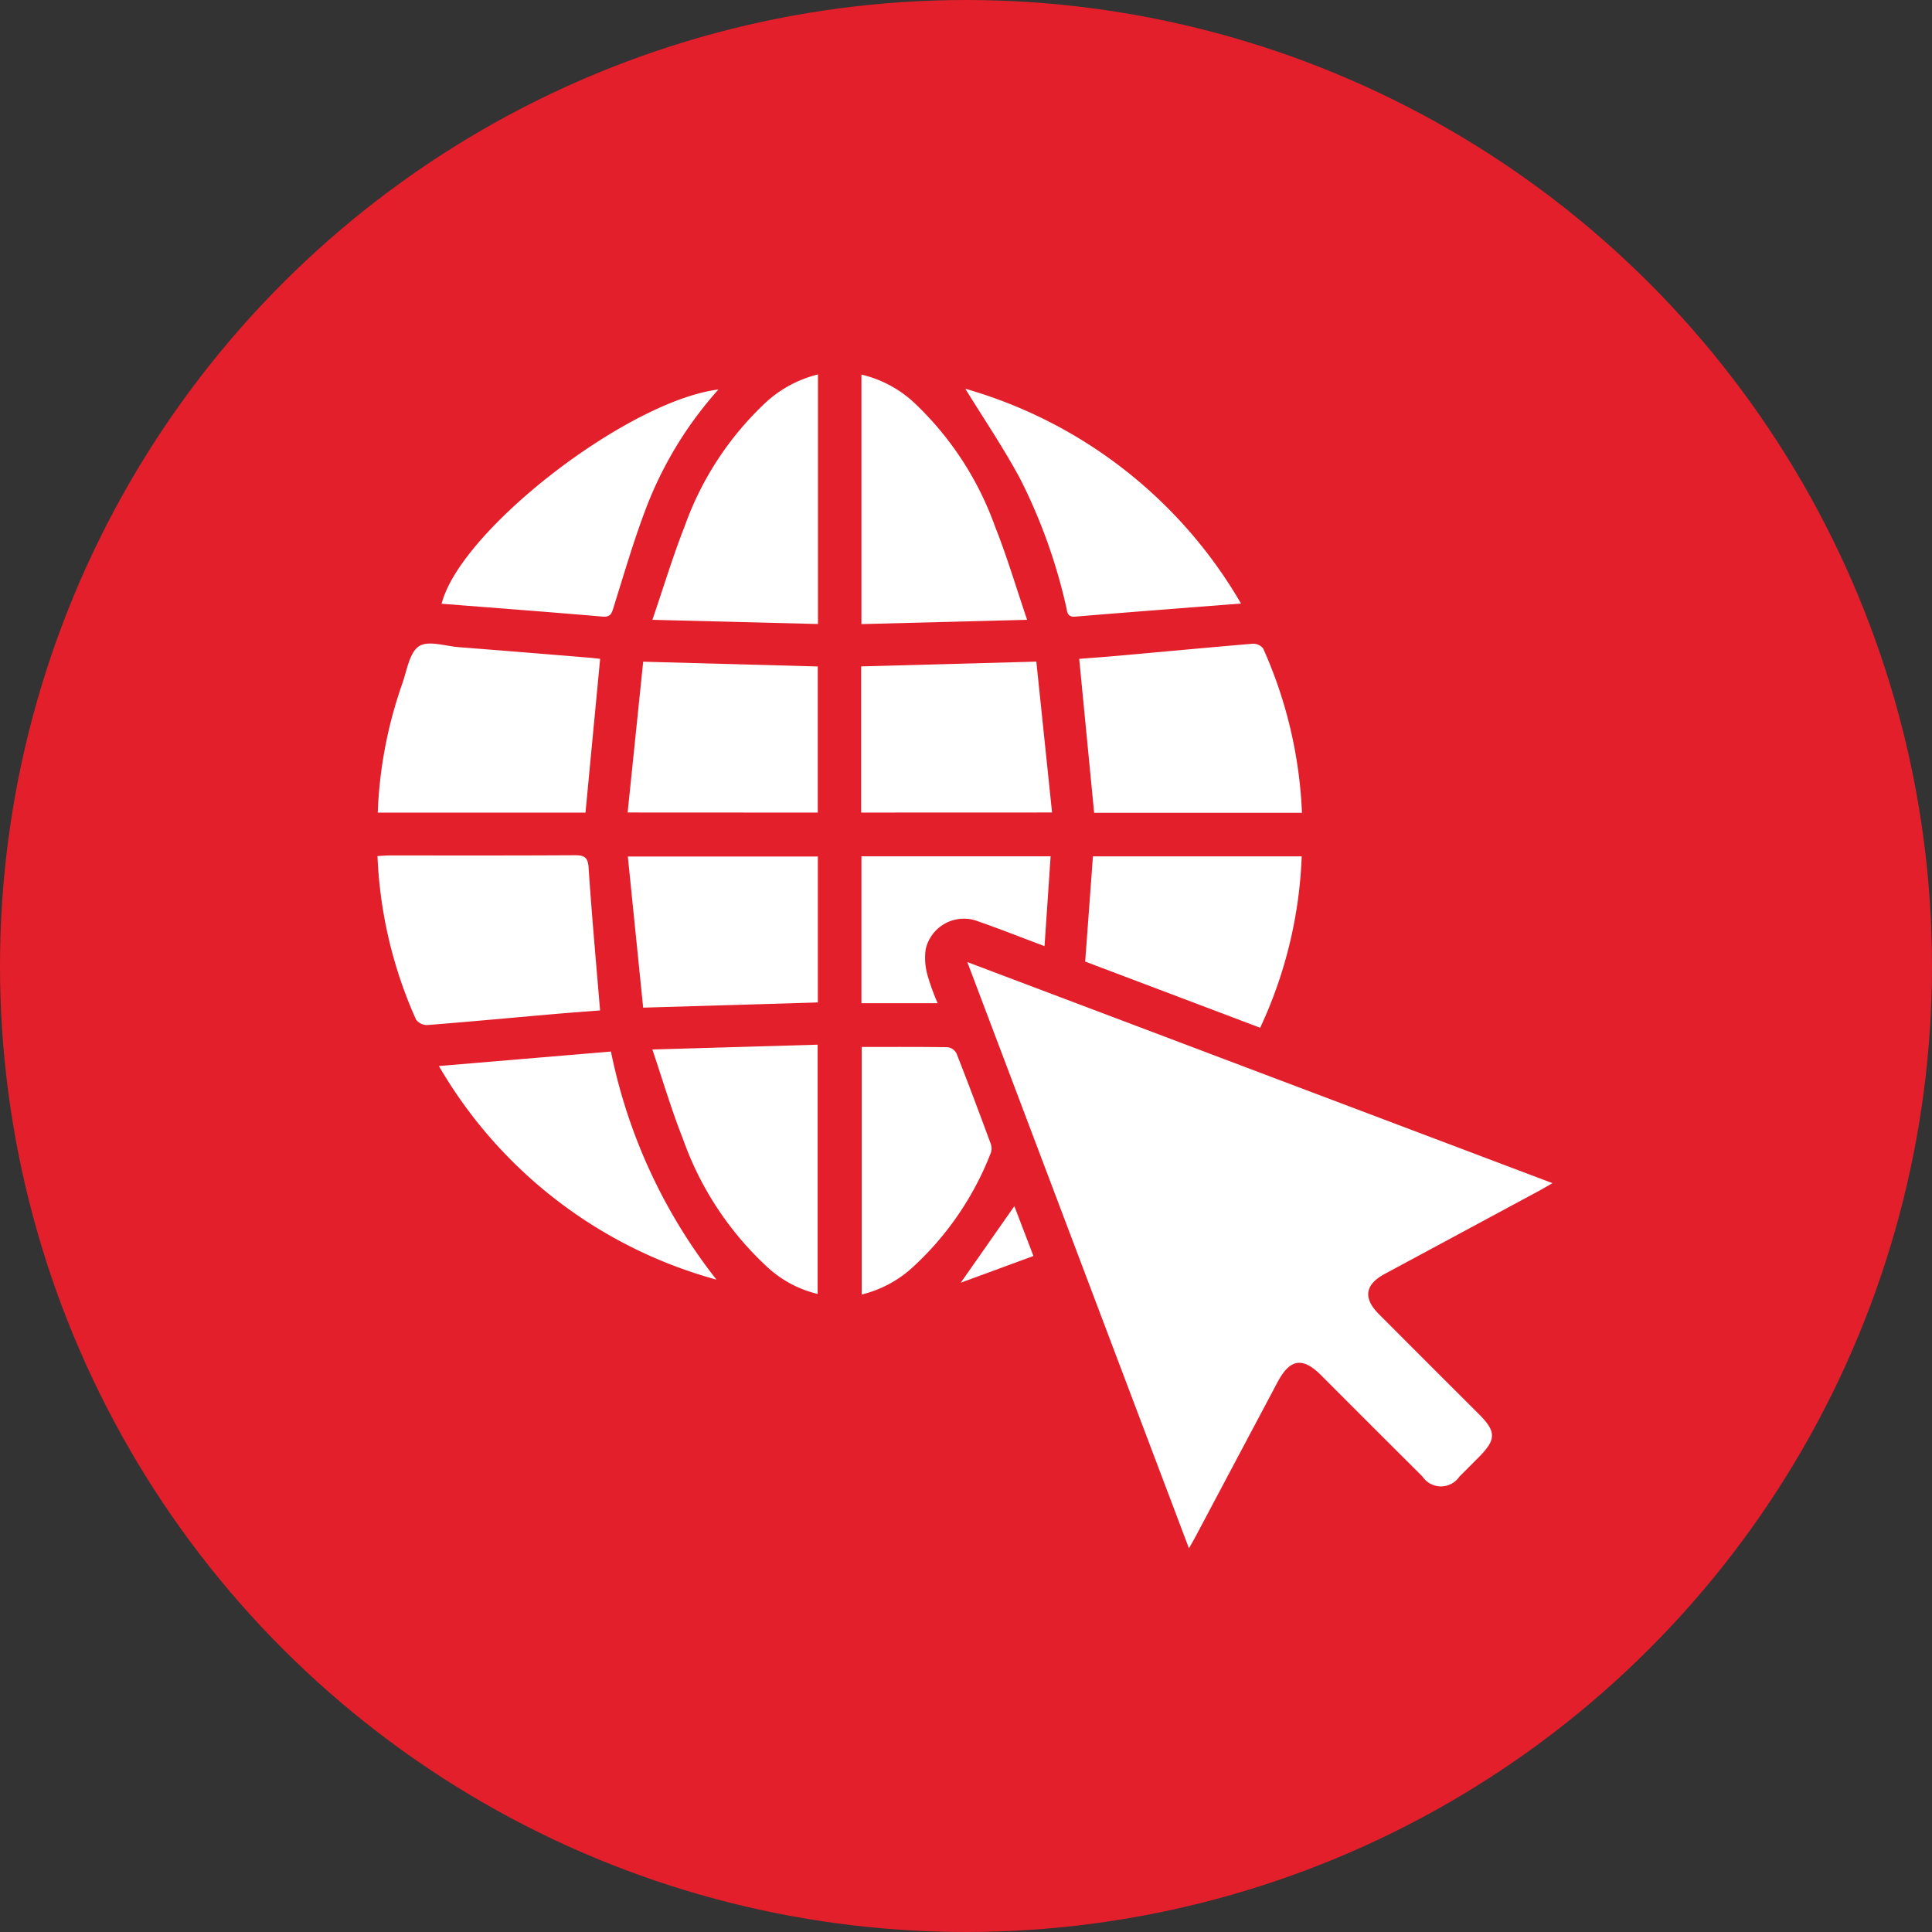
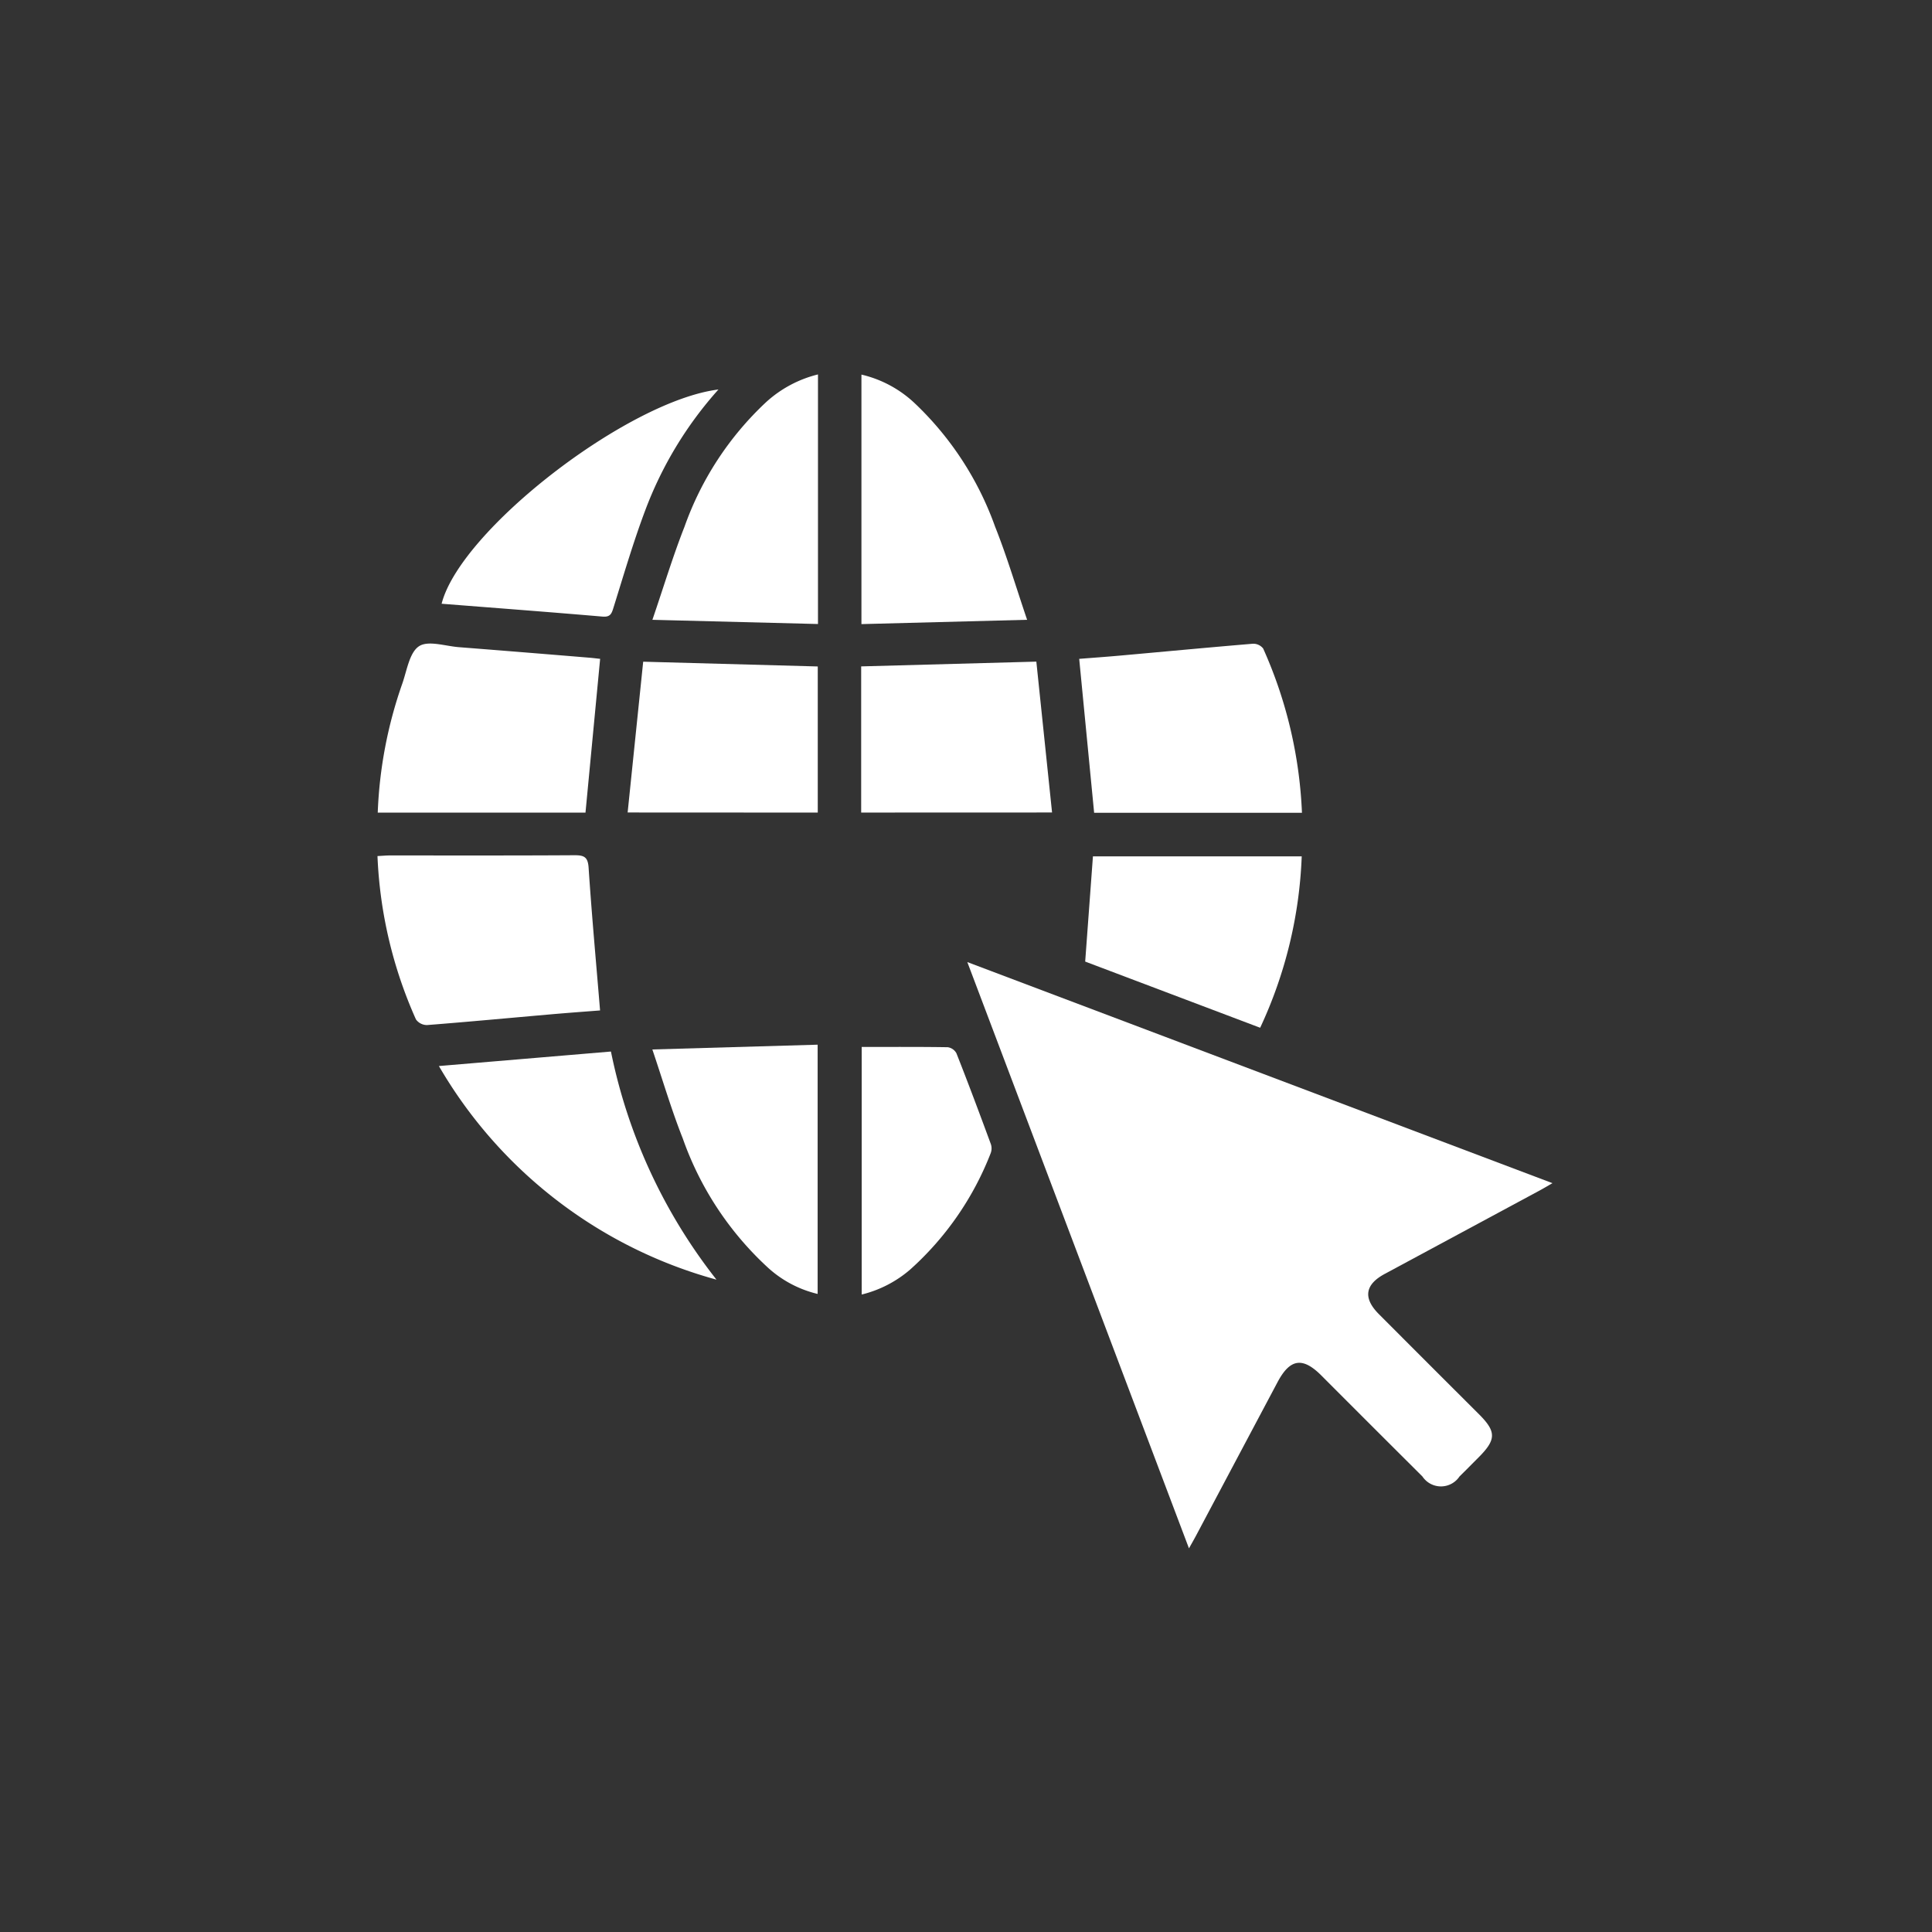
<svg xmlns="http://www.w3.org/2000/svg" width="81" height="81" viewBox="0 0 81 81">
  <rect x="0" y="0" width="81" height="81" fill="#333333" stroke="none" />
  <defs>
    <clipPath id="clip-path">
      <path id="Path_17207" data-name="Path 17207" d="M1447.5-565a40.5,40.5,0,0,0,40.5-40.5,40.5,40.5,0,0,0-40.5-40.5,40.5,40.5,0,0,0-40.5,40.5A40.5,40.5,0,0,0,1447.5-565Z" fill="#e31f2b" clip-rule="evenodd" />
    </clipPath>
    <clipPath id="clip-path-2">
-       <path id="Path_17206" data-name="Path 17206" d="M0,6353H1920V-1917H0Z" fill="#e31f2b" />
-     </clipPath>
+       </clipPath>
    <clipPath id="clip-path-3">
      <rect id="Rectangle_13206" data-name="Rectangle 13206" width="49.262" height="49.216" fill="none" />
    </clipPath>
  </defs>
  <g id="Group_46325" data-name="Group 46325" transform="translate(-1408 -1725)">
    <g id="Group_46191" data-name="Group 46191" transform="translate(0 -66)">
      <g id="Group_9497" data-name="Group 9497" transform="translate(1 2437)" clip-path="url(#clip-path)">
        <g id="Group_9496" data-name="Group 9496" clip-path="url(#clip-path-2)">
          <path id="Path_17205" data-name="Path 17205" d="M1406-647h83v83h-83Z" fill="#e31f2b" />
        </g>
      </g>
    </g>
    <g id="Group_46265" data-name="Group 46265" transform="translate(1423.826 1740.698)">
      <g id="Group_46264" data-name="Group 46264" clip-path="url(#clip-path-3)">
        <path id="Path_20905" data-name="Path 20905" d="M188.665,203.28l-9.293-24.58,24.533,9.27c-.235.135-.384.224-.536.306q-3.249,1.75-6.5,3.5c-.828.447-.91,1.013-.245,1.681q2.1,2.106,4.2,4.2c.731.732.727,1.064-.016,1.809-.268.268-.533.539-.8.8a.934.934,0,0,1-1.556,0q-2.124-2.115-4.241-4.237c-.785-.783-1.312-.7-1.836.29q-1.707,3.214-3.413,6.428c-.08.15-.166.3-.294.528" transform="translate(-154.643 -154.063)" fill="#fff" />
        <path id="Path_20906" data-name="Path 20906" d="M0,146.243c.213-.011.365-.026.516-.026,2.585,0,5.17.007,7.755-.009.406,0,.552.084.581.529.131,1.974.312,3.944.48,5.978-.625.049-1.341.1-2.056.163-1.733.151-3.465.315-5.2.45a.571.571,0,0,1-.463-.236A18.606,18.606,0,0,1,0,146.243" transform="translate(0 -126.05)" fill="#fff" />
        <path id="Path_20907" data-name="Path 20907" d="M8.791,88.931H.077A18.355,18.355,0,0,1,1.11,83.513c.191-.551.3-1.3.7-1.559.388-.252,1.108,0,1.681.042q2.729.214,5.456.44c.152.012.3.032.454.048l-.614,6.446" transform="translate(-0.066 -70.56)" fill="#fff" />
        <path id="Path_20908" data-name="Path 20908" d="M222.736,88.99h-8.713l-.626-6.453c.531-.042,1.107-.083,1.681-.134,1.867-.167,3.733-.344,5.6-.5a.527.527,0,0,1,.432.2,18.708,18.708,0,0,1,1.626,6.882" transform="translate(-183.977 -70.612)" fill="#fff" />
        <path id="Path_20909" data-name="Path 20909" d="M215.216,150.967l.325-4.411h8.753a18.581,18.581,0,0,1-1.742,7.186l-7.337-2.775" transform="translate(-185.545 -126.351)" fill="#fff" />
        <path id="Path_20910" data-name="Path 20910" d="M147.169.052a4.86,4.86,0,0,1,2.26,1.226,13.271,13.271,0,0,1,3.342,5.145c.494,1.237.872,2.52,1.344,3.909l-6.946.181Z" transform="translate(-126.879 -0.045)" fill="#fff" />
        <path id="Path_20911" data-name="Path 20911" d="M90.542,0V10.464L83.6,10.288c.472-1.378.856-2.658,1.345-3.9a13.152,13.152,0,0,1,3.417-5.221A5,5,0,0,1,90.542,0" transform="translate(-72.074)" fill="#fff" />
        <path id="Path_20912" data-name="Path 20912" d="M83.6,204.028l6.926-.2v10.45a4.706,4.706,0,0,1-2.154-1.168,13.376,13.376,0,0,1-3.5-5.35c-.472-1.192-.835-2.427-1.276-3.732" transform="translate(-72.072 -175.727)" fill="#fff" />
        <path id="Path_20913" data-name="Path 20913" d="M147.091,93.687V87.559l7.344-.2.659,6.325Z" transform="translate(-126.812 -75.318)" fill="#fff" />
-         <path id="Path_20914" data-name="Path 20914" d="M76.771,152.932l-.643-6.337h7.967v6.119l-7.324.218" transform="translate(-65.632 -126.384)" fill="#fff" />
        <path id="Path_20915" data-name="Path 20915" d="M76.073,93.684l.652-6.322,7.319.2v6.126Z" transform="translate(-65.585 -75.318)" fill="#fff" />
        <path id="Path_20916" data-name="Path 20916" d="M30.316,215.473a19.368,19.368,0,0,1-11.639-8.956l7.213-.608a22.772,22.772,0,0,0,4.425,9.564" transform="translate(-16.102 -177.521)" fill="#fff" />
-         <path id="Path_20917" data-name="Path 20917" d="M178.738,4.355A19.579,19.579,0,0,1,190.3,13.361c-2.394.187-4.671.359-6.947.548-.356.03-.335-.219-.385-.42a23.067,23.067,0,0,0-1.934-5.371c-.7-1.3-1.528-2.518-2.293-3.763" transform="translate(-154.096 -3.755)" fill="#fff" />
        <path id="Path_20918" data-name="Path 20918" d="M31.109,4.581a15.99,15.99,0,0,0-3.071,5.071c-.5,1.33-.9,2.7-1.325,4.061-.08.256-.127.418-.465.389-2.244-.193-4.49-.361-6.745-.539.788-3.088,7.8-8.509,11.606-8.982" transform="translate(-16.814 -3.949)" fill="#fff" />
        <path id="Path_20919" data-name="Path 20919" d="M147.253,204.508c1.232,0,2.419-.008,3.606.011a.494.494,0,0,1,.365.253c.5,1.264.974,2.535,1.444,3.809a.565.565,0,0,1-.009.386,12.742,12.742,0,0,1-3.377,4.876,4.887,4.887,0,0,1-2.029,1.045Z" transform="translate(-126.952 -176.312)" fill="#fff" />
-         <path id="Path_20920" data-name="Path 20920" d="M155.11,146.55l-.256,3.765c-.973-.365-1.863-.718-2.767-1.032a1.642,1.642,0,0,0-2.215,1.163,2.651,2.651,0,0,0,.082,1.107,9.615,9.615,0,0,0,.419,1.154h-3.195V146.55Z" transform="translate(-126.888 -126.346)" fill="#fff" />
-         <path id="Path_20921" data-name="Path 20921" d="M177.382,256.133l2.246-3.209.8,2.09-3.047,1.119" transform="translate(-152.927 -218.054)" fill="#fff" />
      </g>
    </g>
  </g>
</svg>